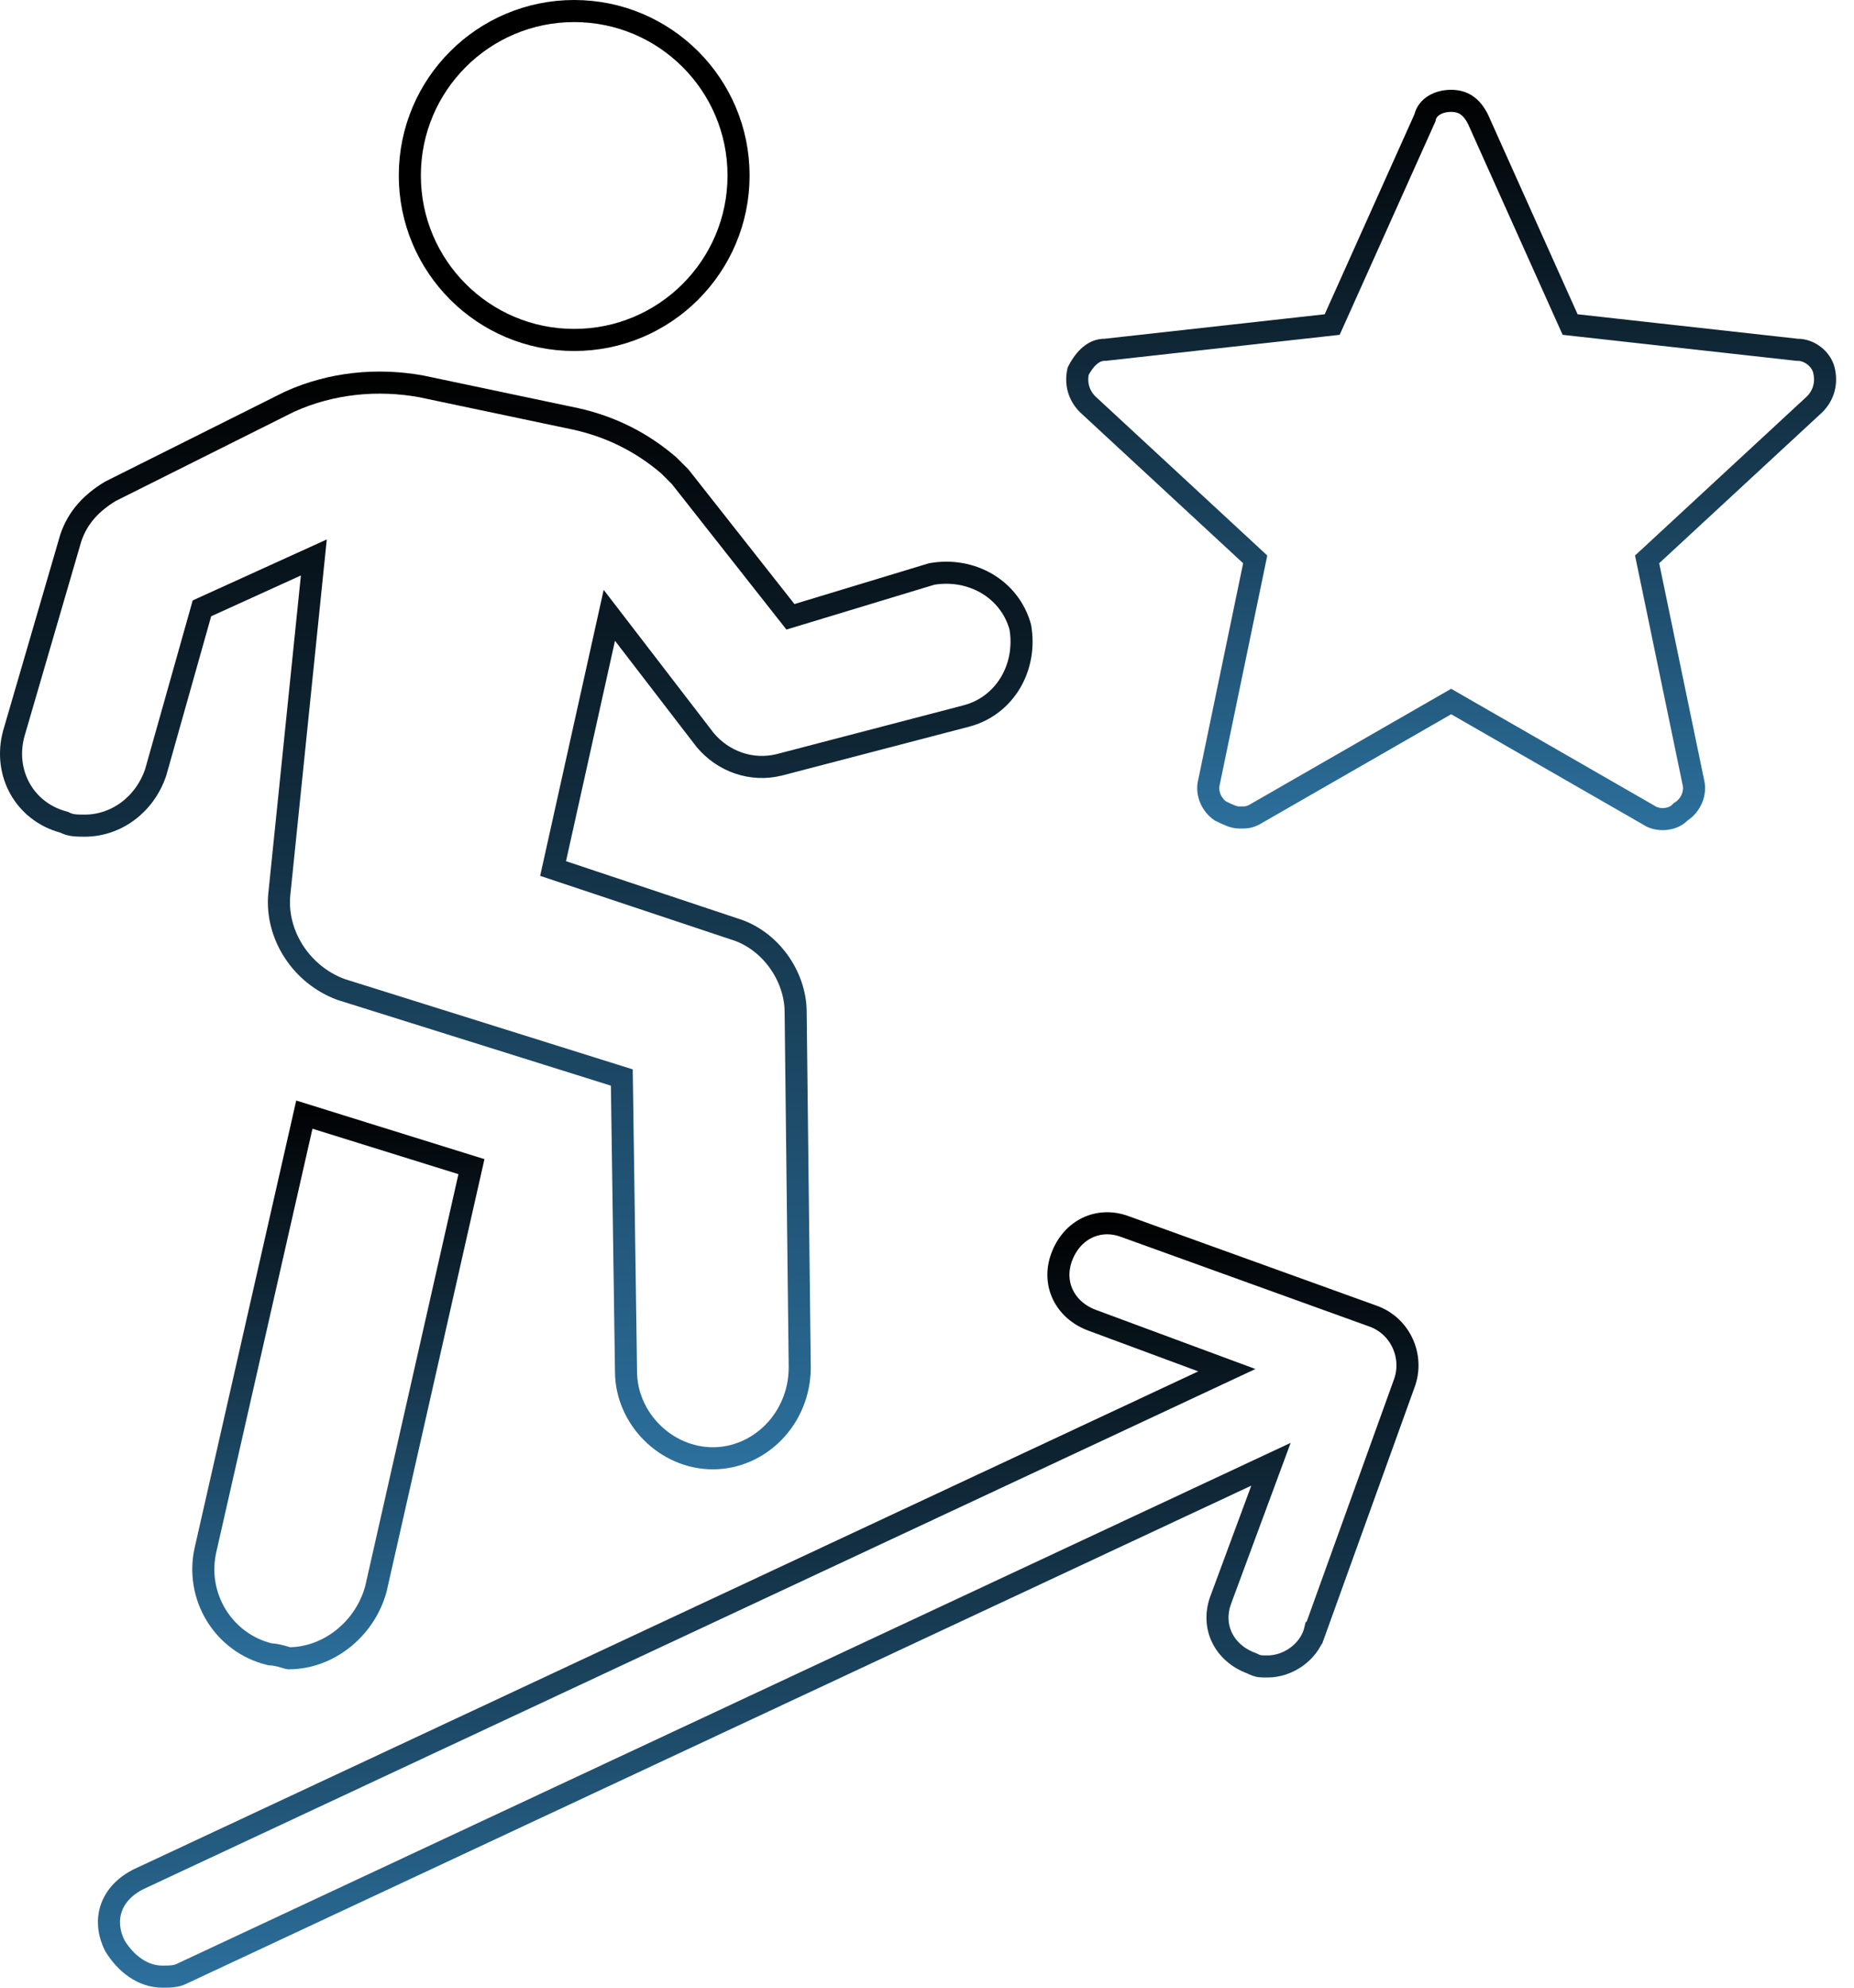
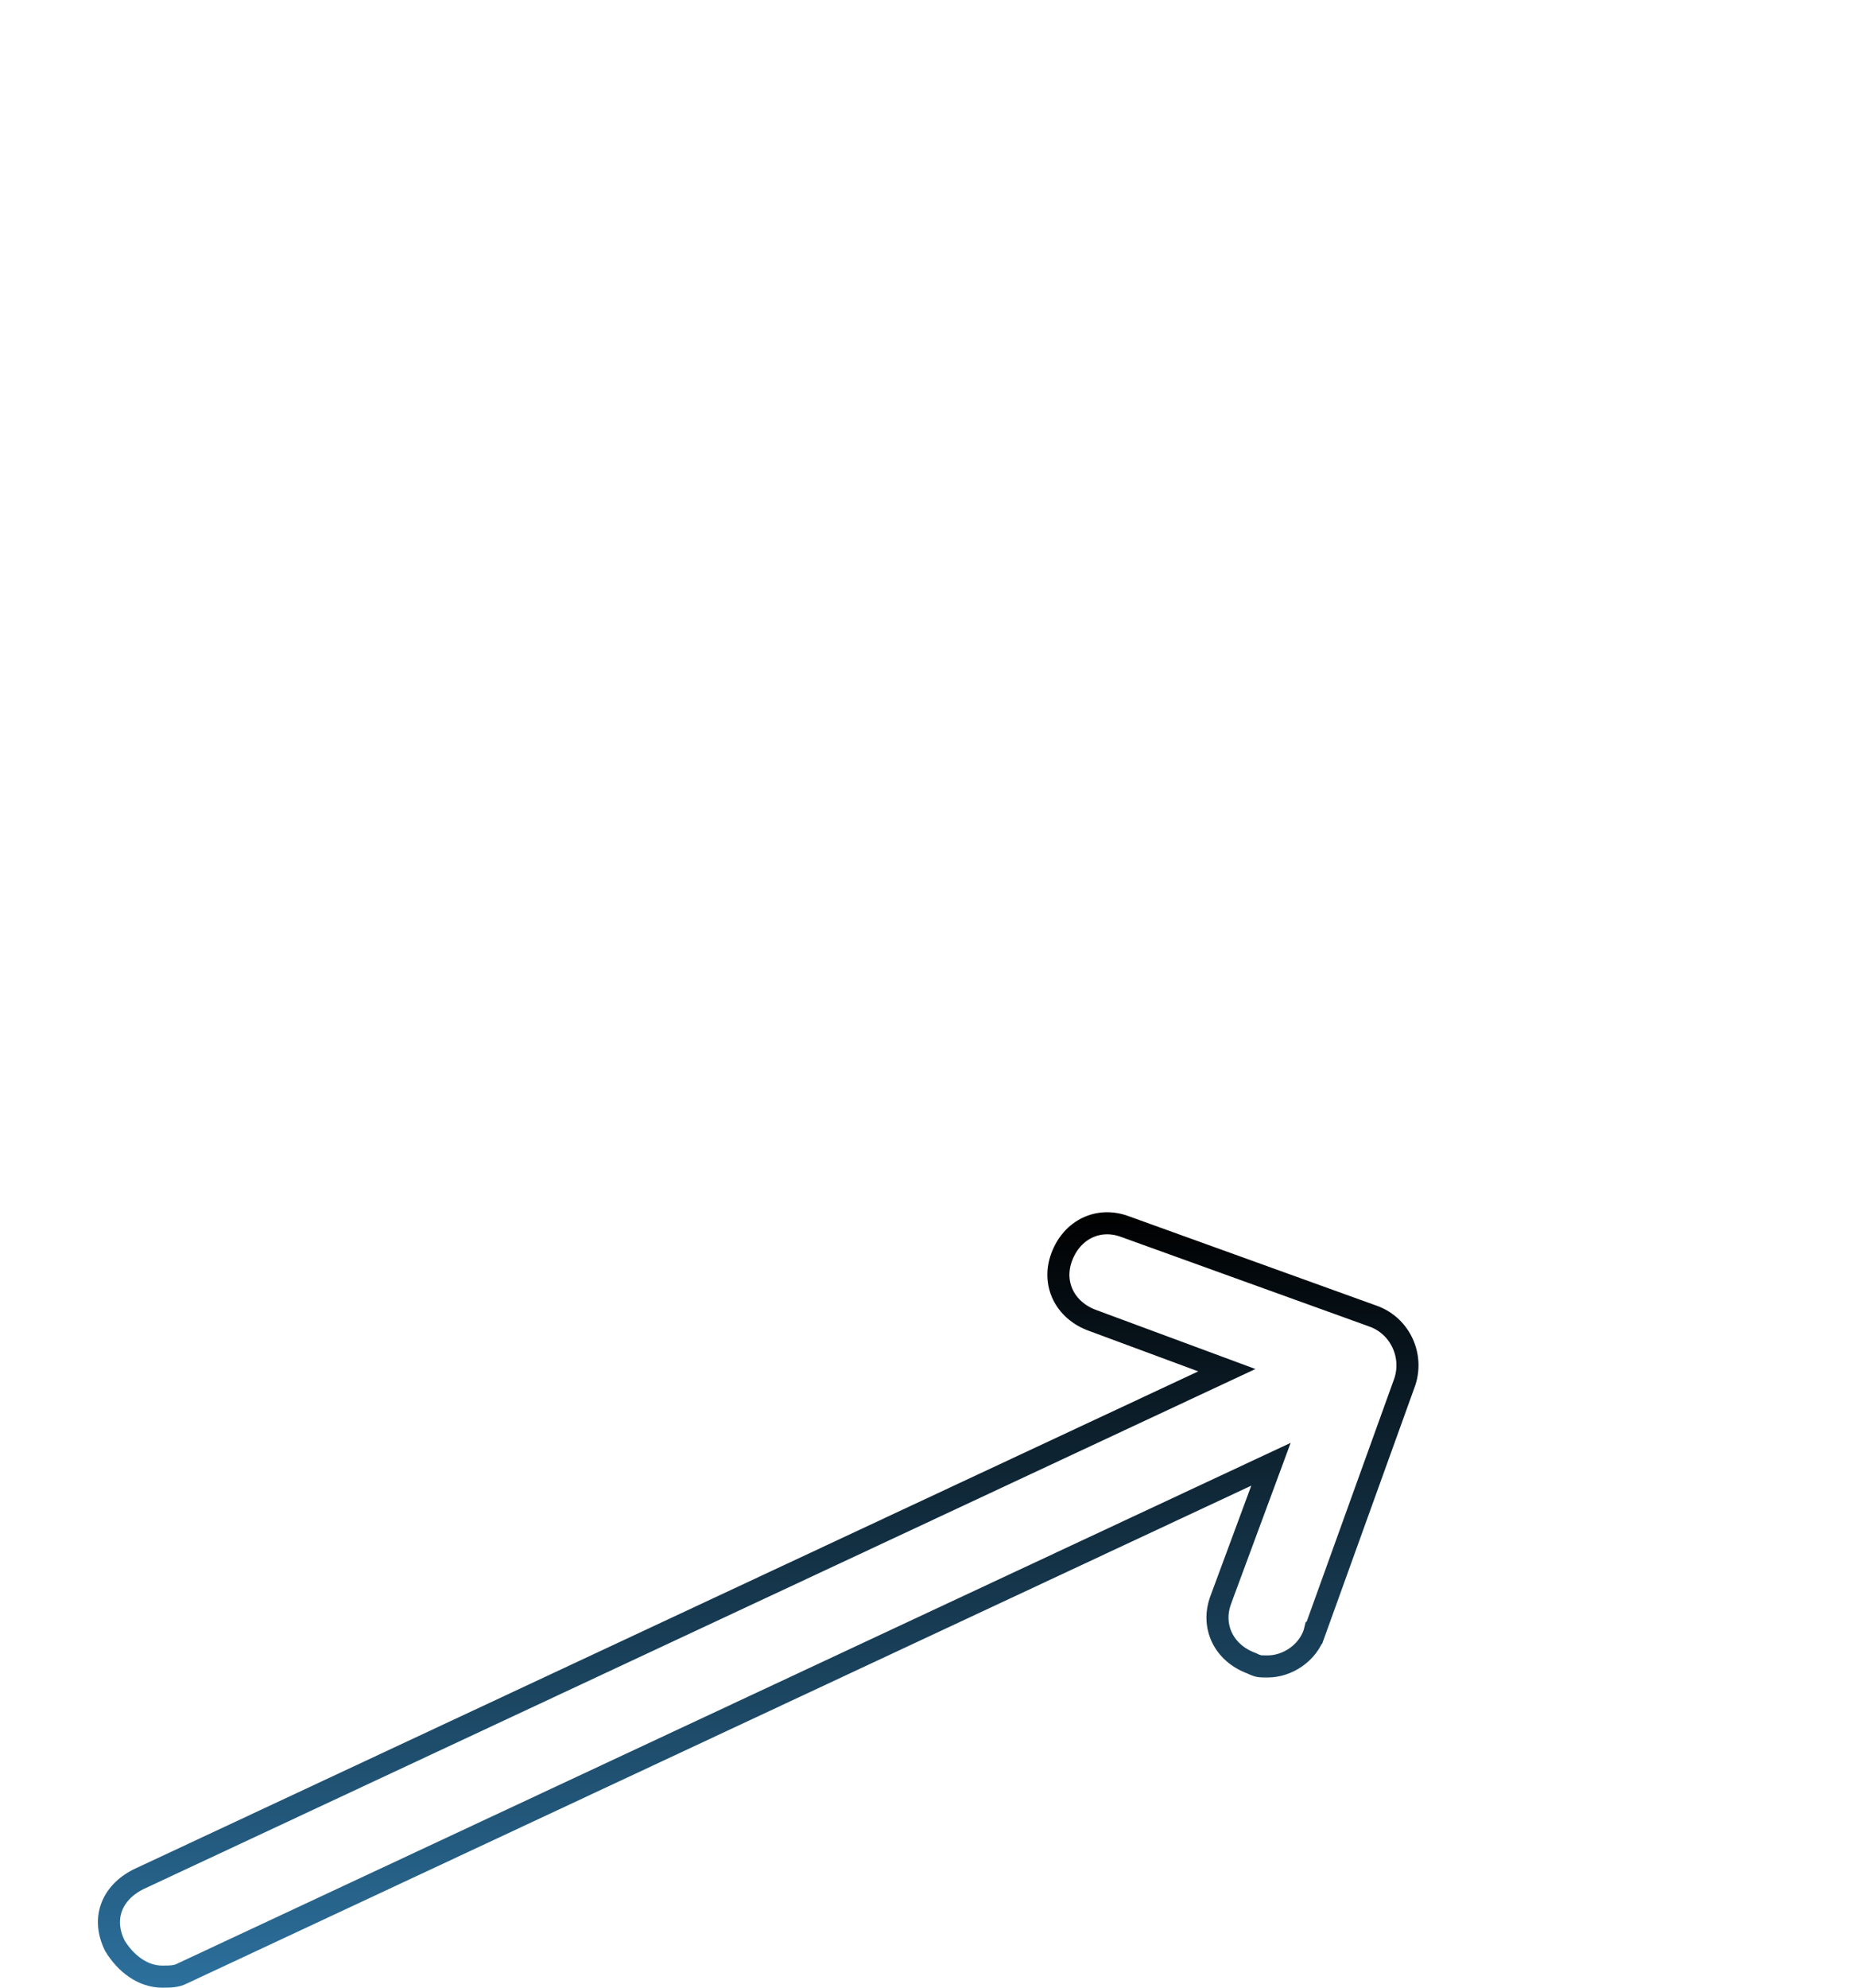
<svg xmlns="http://www.w3.org/2000/svg" width="84" height="90" viewBox="0 0 84 90" fill="none">
-   <path d="M9.315 70.154L9.316 70.152L13.789 50.469L21.36 52.825L17.029 71.953C16.527 73.774 14.874 75.08 13.089 75.085C13.085 75.084 13.068 75.081 13.034 75.073C12.997 75.063 12.962 75.052 12.918 75.04C12.89 75.031 12.86 75.022 12.823 75.012C12.671 74.969 12.454 74.911 12.218 74.902C10.117 74.389 8.826 72.275 9.315 70.154Z" stroke="url(#paint0_linear_60_106)" />
-   <path d="M9.36 27.45L9.149 27.546L9.086 27.77L7.056 34.966C6.562 36.434 5.267 37.385 3.838 37.385C3.456 37.385 3.203 37.378 2.953 37.253L2.909 37.231L2.861 37.218C1.107 36.739 0.141 34.992 0.624 33.216L3.207 24.359C3.528 23.404 4.162 22.754 5.003 22.245L13.109 18.193C15.035 17.319 17.142 17.142 19.081 17.493L26.094 18.969C27.67 19.32 29.068 20.017 30.295 21.066L30.559 21.329L30.815 21.585L35.602 27.661L35.813 27.929L36.139 27.83L42.21 25.99C44.002 25.677 45.741 26.654 46.225 28.386C46.542 30.186 45.557 31.935 43.812 32.412C43.811 32.413 43.81 32.413 43.809 32.413L35.319 34.628C35.318 34.628 35.317 34.628 35.316 34.629C34.041 34.947 32.759 34.473 31.949 33.507L28.259 28.709L27.607 27.861L27.375 28.906L25.157 38.885L25.059 39.326L25.487 39.468L33.249 42.056L33.256 42.058L33.263 42.06C34.891 42.548 36.049 44.195 36.049 45.832L36.049 45.837L36.234 61.91C36.234 61.911 36.234 61.911 36.234 61.912C36.232 64.236 34.411 66.03 32.298 66.03C30.172 66.03 28.363 64.221 28.363 62.094L28.363 62.087L28.178 49.151L28.173 48.789L27.828 48.681L15.457 44.804C13.636 44.136 12.491 42.315 12.652 40.52L14.13 26.108L14.219 25.242L13.426 25.602L9.36 27.45Z" stroke="url(#paint1_linear_60_106)" />
  <path d="M50.973 55.54L50.973 55.54L50.979 55.542L62.246 59.606C62.247 59.606 62.248 59.606 62.249 59.607C63.462 60.064 64.075 61.434 63.617 62.658L63.617 62.658L63.614 62.664L59.549 73.937L59.548 73.937L59.545 73.949C59.247 74.843 58.337 75.455 57.432 75.455C57.237 75.455 57.142 75.454 57.052 75.439C56.974 75.425 56.884 75.399 56.731 75.323L56.708 75.311L56.683 75.302C55.444 74.837 54.862 73.635 55.313 72.434L55.313 72.432L57.161 67.443L57.584 66.3L56.481 66.816L8.247 89.362L8.247 89.362L8.235 89.368C7.985 89.493 7.732 89.5 7.35 89.5C6.482 89.5 5.701 88.921 5.201 88.096C4.894 87.472 4.87 86.88 5.048 86.38C5.229 85.873 5.636 85.411 6.274 85.091L54.502 62.547L55.585 62.041L54.464 61.626L49.476 59.778C49.475 59.778 49.475 59.778 49.475 59.778C48.236 59.313 47.655 58.111 48.105 56.911C48.57 55.671 49.772 55.09 50.973 55.54Z" stroke="url(#paint2_linear_60_106)" />
-   <path d="M33.462 7.947C33.462 12.059 30.128 15.393 26.015 15.393C21.902 15.393 18.568 12.059 18.568 7.947C18.568 3.834 21.902 0.5 26.015 0.5C30.128 0.5 33.462 3.834 33.462 7.947Z" stroke="black" />
-   <path d="M81.401 15.836L81.429 15.839H81.457C81.972 15.839 82.507 16.243 82.635 16.754C82.778 17.327 82.638 17.881 82.218 18.305L74.834 25.136L74.626 25.328L74.684 25.605L76.716 35.399L76.719 35.409L76.721 35.419C76.847 35.925 76.593 36.461 76.189 36.73L76.148 36.757L76.113 36.792C75.749 37.157 75.094 37.17 74.711 36.915L74.697 36.905L74.683 36.897L65.997 31.907L65.748 31.764L65.499 31.907L56.826 36.889C56.681 36.961 56.594 36.986 56.518 36.999C56.428 37.014 56.333 37.015 56.138 37.015C55.915 37.015 55.665 36.904 55.283 36.714C54.893 36.44 54.651 35.916 54.775 35.419L54.778 35.409L54.78 35.399L56.813 25.605L56.87 25.328L56.663 25.136L49.278 18.305C48.871 17.894 48.727 17.36 48.849 16.806C49.185 16.16 49.599 15.839 50.04 15.839H50.067L50.095 15.836L60.074 14.727L60.358 14.695L60.475 14.435L64.541 5.379L64.559 5.339L64.57 5.296C64.678 4.864 65.138 4.566 65.748 4.566C66.03 4.566 66.255 4.635 66.441 4.759C66.629 4.884 66.805 5.084 66.96 5.389L71.021 14.435L71.138 14.695L71.422 14.727L81.401 15.836Z" stroke="url(#paint3_linear_60_106)" />
  <defs>
    <linearGradient id="paint0_linear_60_106" x1="15.33" y1="49.713" x2="15.33" y2="75.585" gradientUnits="userSpaceOnUse">
      <stop />
      <stop offset="1" stop-color="#2C709D" />
    </linearGradient>
    <linearGradient id="paint1_linear_60_106" x1="23.392" y1="16.824" x2="23.392" y2="66.53" gradientUnits="userSpaceOnUse">
      <stop />
      <stop offset="1" stop-color="#2C709D" />
    </linearGradient>
    <linearGradient id="paint2_linear_60_106" x1="34.352" y1="54.888" x2="34.352" y2="90" gradientUnits="userSpaceOnUse">
      <stop />
      <stop offset="1" stop-color="#2C709D" />
    </linearGradient>
    <linearGradient id="paint3_linear_60_106" x1="65.748" y1="4.066" x2="65.748" y2="37.588" gradientUnits="userSpaceOnUse">
      <stop />
      <stop offset="1" stop-color="#2C709D" />
    </linearGradient>
  </defs>
</svg>